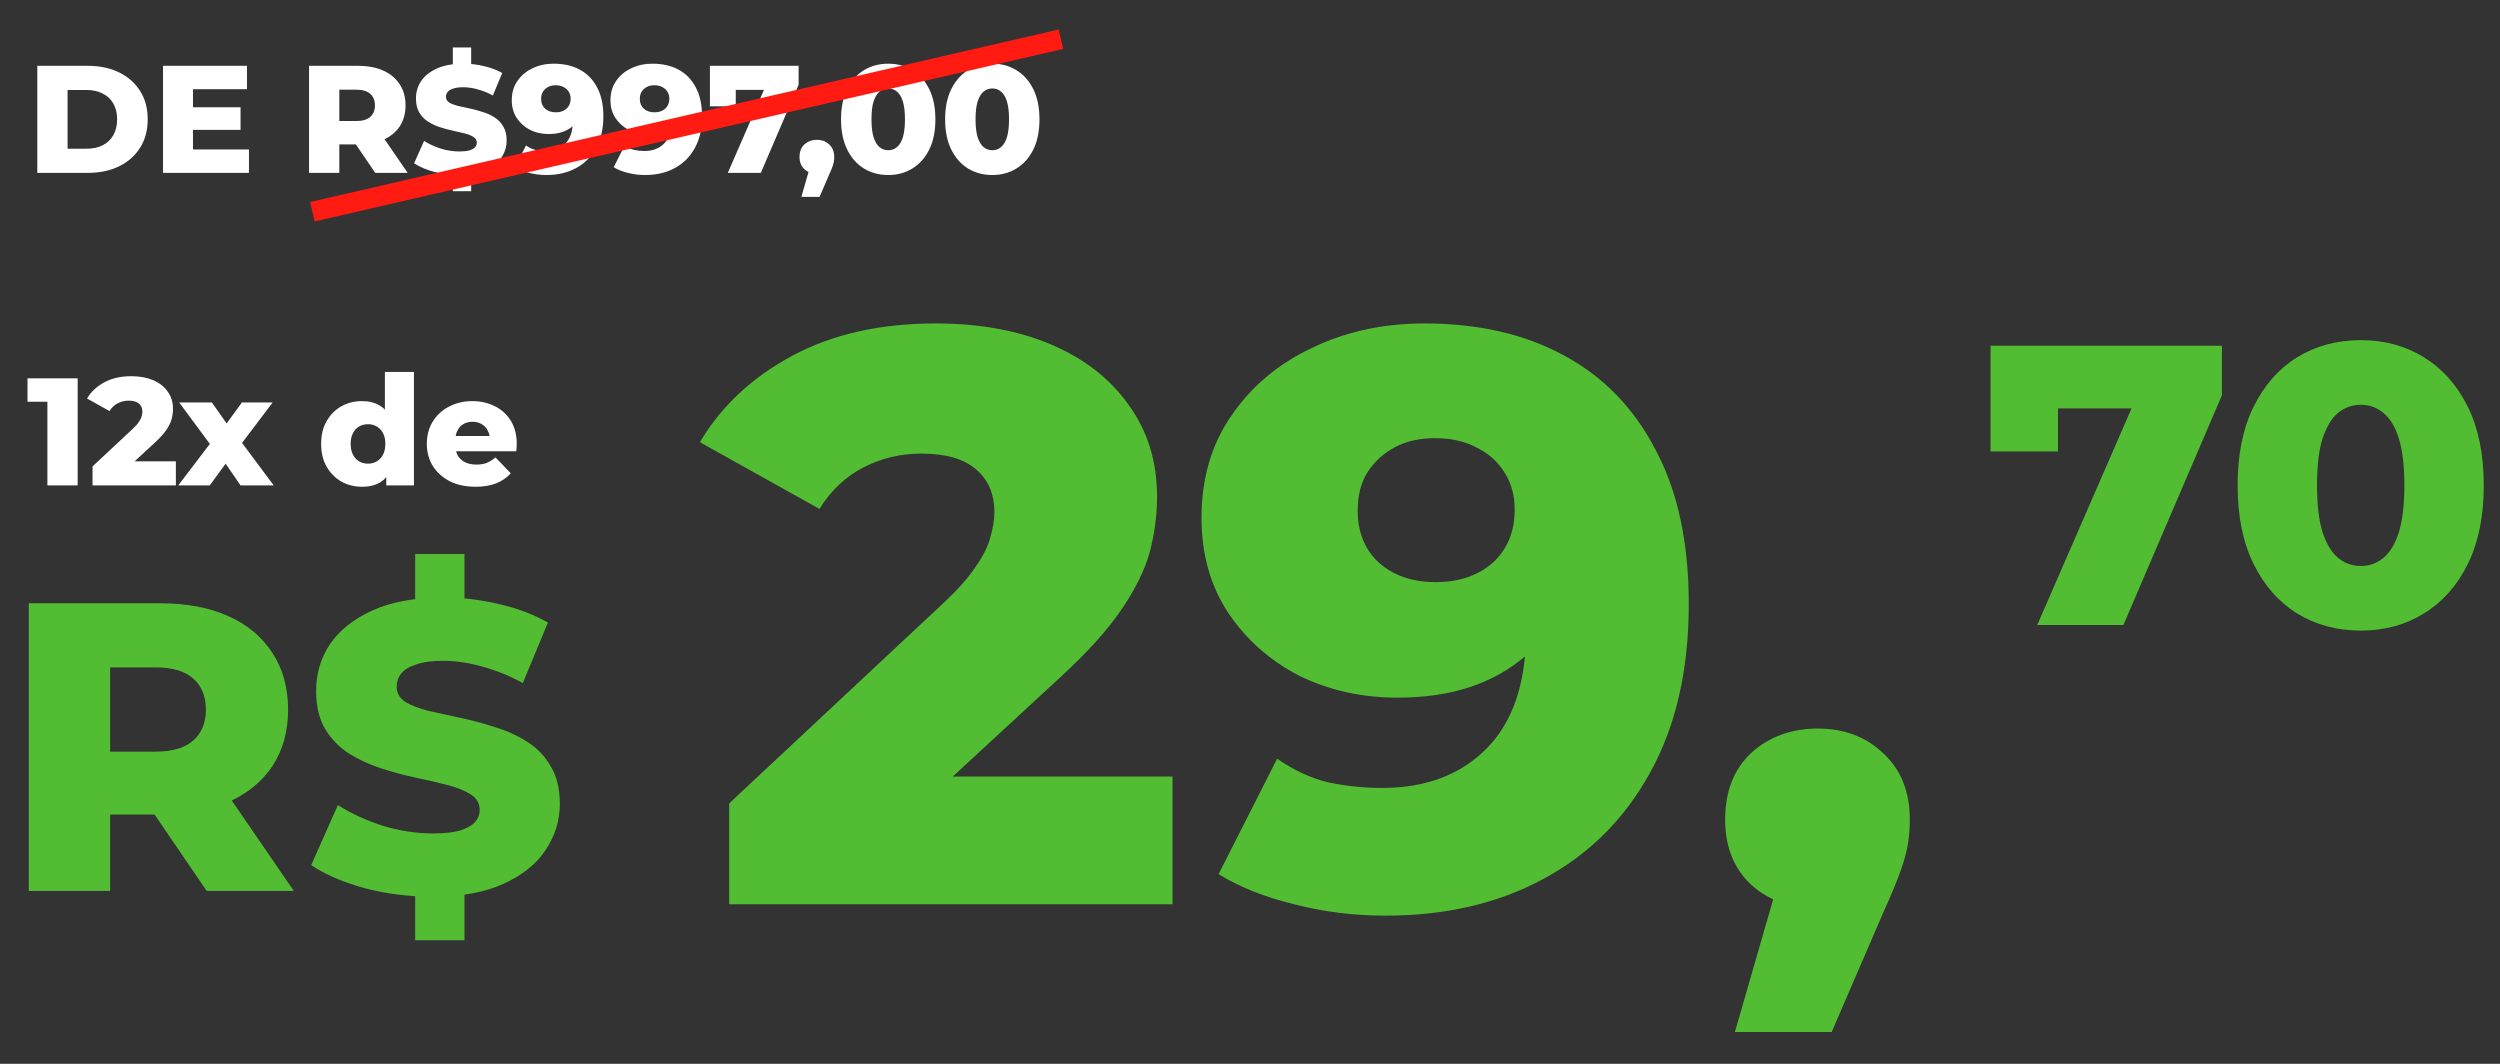
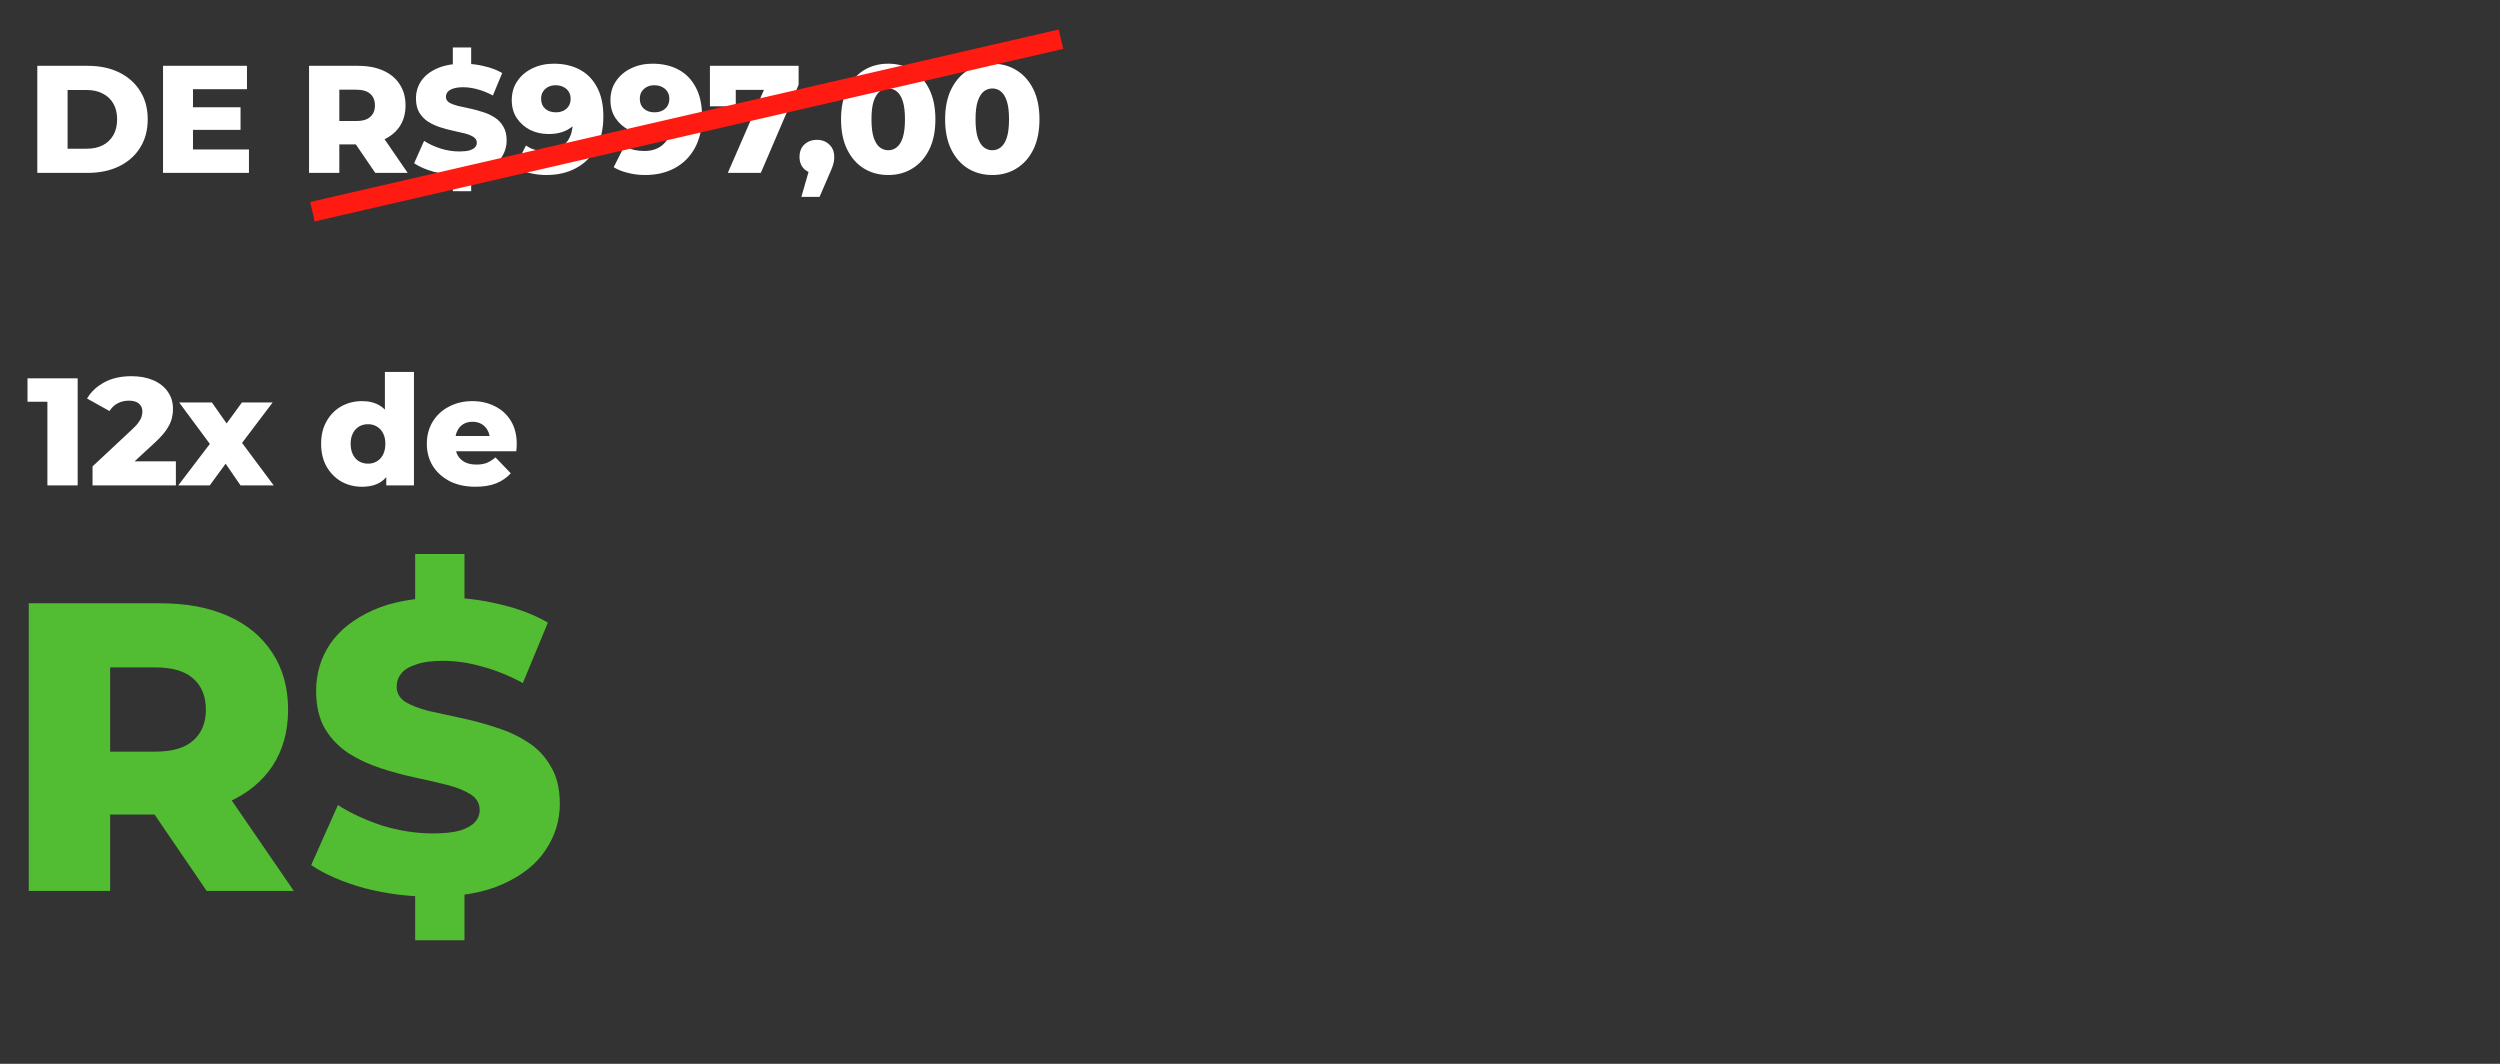
<svg xmlns="http://www.w3.org/2000/svg" width="376" height="160" viewBox="0 0 376 160" fill="none">
  <rect x="0" y="0" width="376" height="160" fill="#333333" stroke="none" />
  <path d="M7.128 73V58.534L9.083 60.42H4.138V56.901H11.681V73H7.128ZM13.919 73V70.148L19.944 64.514C20.374 64.115 20.688 63.762 20.887 63.456C21.102 63.149 21.24 62.873 21.301 62.628C21.378 62.367 21.416 62.129 21.416 61.915C21.416 61.393 21.24 60.987 20.887 60.696C20.55 60.404 20.036 60.259 19.346 60.259C18.764 60.259 18.219 60.389 17.713 60.65C17.207 60.91 16.794 61.301 16.471 61.823L13.091 59.937C13.689 58.925 14.555 58.112 15.69 57.499C16.824 56.886 18.181 56.579 19.76 56.579C21.002 56.579 22.091 56.778 23.026 57.177C23.961 57.576 24.69 58.143 25.211 58.879C25.747 59.615 26.016 60.481 26.016 61.478C26.016 61.999 25.947 62.52 25.809 63.042C25.671 63.548 25.403 64.092 25.004 64.674C24.621 65.242 24.046 65.878 23.279 66.583L18.495 70.999L17.736 69.389H26.453V73H13.919ZM26.813 73L32.54 65.48L32.448 67.963L26.951 60.535H31.873L34.955 64.927L33.115 65.019L36.381 60.535H41.004L35.507 67.802V65.41L41.164 73H36.174L32.954 68.308L34.794 68.561L31.551 73H26.813ZM54.438 73.207C53.304 73.207 52.269 72.946 51.333 72.425C50.413 71.888 49.678 71.145 49.126 70.194C48.574 69.228 48.298 68.078 48.298 66.744C48.298 65.426 48.574 64.291 49.126 63.341C49.678 62.375 50.413 61.631 51.333 61.11C52.269 60.589 53.304 60.328 54.438 60.328C55.511 60.328 56.416 60.558 57.152 61.018C57.903 61.478 58.471 62.183 58.854 63.134C59.237 64.084 59.429 65.288 59.429 66.744C59.429 68.232 59.245 69.451 58.877 70.401C58.509 71.352 57.957 72.057 57.221 72.517C56.485 72.977 55.557 73.207 54.438 73.207ZM55.358 69.734C55.849 69.734 56.286 69.619 56.669 69.389C57.068 69.159 57.382 68.822 57.612 68.377C57.842 67.917 57.957 67.373 57.957 66.744C57.957 66.116 57.842 65.587 57.612 65.157C57.382 64.713 57.068 64.376 56.669 64.146C56.286 63.916 55.849 63.801 55.358 63.801C54.852 63.801 54.4 63.916 54.001 64.146C53.618 64.376 53.311 64.713 53.081 65.157C52.851 65.587 52.736 66.116 52.736 66.744C52.736 67.373 52.851 67.917 53.081 68.377C53.311 68.822 53.618 69.159 54.001 69.389C54.4 69.619 54.852 69.734 55.358 69.734ZM58.095 73V70.861L58.118 66.744L57.888 62.628V55.935H62.258V73H58.095ZM71.509 73.207C70.037 73.207 68.749 72.931 67.645 72.379C66.556 71.812 65.705 71.045 65.092 70.079C64.494 69.098 64.195 67.986 64.195 66.744C64.195 65.502 64.487 64.399 65.069 63.433C65.667 62.451 66.487 61.692 67.53 61.156C68.573 60.604 69.746 60.328 71.049 60.328C72.275 60.328 73.395 60.581 74.406 61.087C75.418 61.577 76.223 62.306 76.821 63.272C77.419 64.238 77.718 65.41 77.718 66.79C77.718 66.944 77.711 67.12 77.695 67.319C77.68 67.519 77.665 67.703 77.649 67.871H67.783V65.572H75.326L73.671 66.215C73.686 65.648 73.579 65.157 73.349 64.743C73.134 64.33 72.827 64.008 72.429 63.778C72.045 63.548 71.593 63.433 71.072 63.433C70.55 63.433 70.09 63.548 69.692 63.778C69.308 64.008 69.01 64.337 68.795 64.766C68.58 65.18 68.473 65.671 68.473 66.238V66.905C68.473 67.519 68.596 68.048 68.841 68.492C69.102 68.937 69.469 69.282 69.945 69.527C70.42 69.757 70.987 69.872 71.647 69.872C72.26 69.872 72.781 69.788 73.211 69.619C73.655 69.435 74.092 69.159 74.522 68.791L76.821 71.183C76.223 71.842 75.487 72.348 74.614 72.701C73.74 73.038 72.705 73.207 71.509 73.207Z" fill="white" />
  <path d="M4.327 134V90.734H24.105C28.061 90.734 31.46 91.373 34.304 92.65C37.188 93.927 39.413 95.782 40.979 98.213C42.545 100.603 43.328 103.446 43.328 106.742C43.328 109.998 42.545 112.82 40.979 115.21C39.413 117.559 37.188 119.372 34.304 120.649C31.46 121.886 28.061 122.504 24.105 122.504H11.126L16.565 117.374V134H4.327ZM31.09 134L20.335 118.239H33.377L44.193 134H31.09ZM16.565 118.672L11.126 113.047H23.364C25.918 113.047 27.814 112.491 29.05 111.378C30.327 110.266 30.966 108.72 30.966 106.742C30.966 104.723 30.327 103.158 29.05 102.045C27.814 100.932 25.918 100.376 23.364 100.376H11.126L16.565 94.752V118.672ZM65.037 134.865C61.493 134.865 58.073 134.433 54.777 133.567C51.522 132.661 48.864 131.507 46.803 130.106L50.821 121.082C52.758 122.318 54.983 123.348 57.496 124.172C60.051 124.955 62.585 125.347 65.099 125.347C66.788 125.347 68.148 125.203 69.178 124.914C70.208 124.585 70.95 124.172 71.403 123.678C71.898 123.142 72.145 122.524 72.145 121.824C72.145 120.835 71.692 120.052 70.785 119.475C69.879 118.898 68.704 118.424 67.262 118.053C65.82 117.683 64.213 117.312 62.441 116.941C60.71 116.57 58.959 116.096 57.187 115.519C55.457 114.942 53.87 114.201 52.428 113.294C50.986 112.346 49.812 111.131 48.905 109.647C47.998 108.123 47.545 106.207 47.545 103.899C47.545 101.303 48.246 98.955 49.647 96.853C51.089 94.752 53.232 93.062 56.075 91.785C58.918 90.507 62.462 89.869 66.706 89.869C69.549 89.869 72.33 90.198 75.05 90.858C77.811 91.476 80.263 92.403 82.405 93.639L78.635 102.725C76.575 101.612 74.535 100.788 72.516 100.253C70.497 99.676 68.54 99.387 66.644 99.387C64.955 99.387 63.595 99.573 62.565 99.944C61.535 100.273 60.793 100.726 60.34 101.303C59.886 101.88 59.66 102.539 59.66 103.281C59.66 104.229 60.092 104.991 60.958 105.568C61.864 106.104 63.038 106.557 64.481 106.928C65.964 107.258 67.571 107.608 69.302 107.979C71.074 108.349 72.825 108.823 74.555 109.4C76.327 109.936 77.934 110.678 79.377 111.625C80.819 112.532 81.972 113.747 82.838 115.272C83.744 116.755 84.198 118.63 84.198 120.897C84.198 123.41 83.477 125.738 82.034 127.881C80.633 129.982 78.511 131.672 75.668 132.949C72.866 134.227 69.322 134.865 65.037 134.865ZM62.441 141.417V132.578H69.858V141.417H62.441ZM62.441 92.094V83.317H69.858V92.094H62.441Z" fill="#52BD32" />
-   <path d="M306.4 94L322.78 56.38L325.96 61.42H304.66L309.52 55.96V67.9H299.38V52H334.18V59.44L319.36 94H306.4ZM355.078 94.84C351.478 94.84 348.278 93.98 345.478 92.26C342.718 90.54 340.538 88.06 338.938 84.82C337.338 81.58 336.538 77.64 336.538 73C336.538 68.36 337.338 64.42 338.938 61.18C340.538 57.94 342.718 55.46 345.478 53.74C348.278 52.02 351.478 51.16 355.078 51.16C358.638 51.16 361.798 52.02 364.558 53.74C367.358 55.46 369.558 57.94 371.158 61.18C372.758 64.42 373.558 68.36 373.558 73C373.558 77.64 372.758 81.58 371.158 84.82C369.558 88.06 367.358 90.54 364.558 92.26C361.798 93.98 358.638 94.84 355.078 94.84ZM355.078 85.12C356.358 85.12 357.478 84.72 358.438 83.92C359.438 83.12 360.218 81.84 360.778 80.08C361.338 78.28 361.618 75.92 361.618 73C361.618 70.04 361.338 67.68 360.778 65.92C360.218 64.16 359.438 62.88 358.438 62.08C357.478 61.28 356.358 60.88 355.078 60.88C353.798 60.88 352.658 61.28 351.658 62.08C350.698 62.88 349.918 64.16 349.318 65.92C348.758 67.68 348.478 70.04 348.478 73C348.478 75.92 348.758 78.28 349.318 80.08C349.918 81.84 350.698 83.12 351.658 83.92C352.658 84.72 353.798 85.12 355.078 85.12Z" fill="#52BD32" />
-   <path d="M109.67 136V120.83L141.724 90.856C144.008 88.735 145.68 86.859 146.74 85.228C147.882 83.597 148.616 82.129 148.942 80.823C149.35 79.437 149.554 78.173 149.554 77.031C149.554 74.258 148.616 72.096 146.74 70.547C144.946 68.997 142.213 68.222 138.543 68.222C135.444 68.222 132.548 68.915 129.857 70.302C127.165 71.689 124.963 73.768 123.25 76.541L105.266 66.509C108.447 61.126 113.055 56.804 119.091 53.541C125.126 50.279 132.344 48.647 140.745 48.647C147.352 48.647 153.143 49.708 158.118 51.828C163.093 53.949 166.967 56.967 169.74 60.882C172.595 64.797 174.022 69.405 174.022 74.706C174.022 77.48 173.655 80.253 172.921 83.026C172.187 85.717 170.76 88.613 168.639 91.712C166.6 94.73 163.542 98.115 159.464 101.866L134.016 125.356L129.979 116.792H176.347V136H109.67ZM214.228 48.647C222.303 48.647 229.276 50.238 235.149 53.419C241.103 56.6 245.711 61.33 248.973 67.611C252.318 73.809 253.99 81.558 253.99 90.856C253.99 100.806 252.032 109.289 248.117 116.303C244.284 123.236 238.941 128.537 232.09 132.207C225.321 135.878 217.409 137.713 208.356 137.713C203.625 137.713 199.058 137.142 194.653 136C190.249 134.94 186.456 133.431 183.276 131.473L192.084 114.101C194.531 115.813 197.059 116.996 199.669 117.649C202.361 118.22 205.093 118.505 207.866 118.505C214.473 118.505 219.734 116.507 223.649 112.51C227.564 108.514 229.521 102.682 229.521 95.015C229.521 93.629 229.521 92.201 229.521 90.733C229.521 89.184 229.399 87.634 229.154 86.084L235.149 91.1C233.681 94.118 231.764 96.647 229.399 98.686C227.033 100.725 224.26 102.274 221.079 103.335C217.898 104.395 214.269 104.925 210.191 104.925C204.808 104.925 199.873 103.824 195.387 101.622C190.983 99.338 187.435 96.198 184.744 92.201C182.052 88.123 180.706 83.352 180.706 77.887C180.706 71.933 182.215 66.795 185.233 62.472C188.251 58.068 192.288 54.683 197.345 52.318C202.402 49.871 208.03 48.647 214.228 48.647ZM215.819 65.898C213.535 65.898 211.537 66.346 209.824 67.243C208.111 68.141 206.725 69.405 205.664 71.036C204.685 72.586 204.196 74.502 204.196 76.786C204.196 80.049 205.256 82.659 207.377 84.616C209.579 86.574 212.434 87.552 215.941 87.552C218.306 87.552 220.386 87.104 222.18 86.207C223.975 85.309 225.361 84.045 226.34 82.414C227.319 80.783 227.808 78.866 227.808 76.664C227.808 74.543 227.319 72.708 226.34 71.159C225.361 69.527 223.975 68.263 222.18 67.366C220.386 66.387 218.266 65.898 215.819 65.898ZM260.932 155.208L270.107 123.399L273.41 136.612C269.332 136.612 265.988 135.429 263.378 133.064C260.768 130.617 259.463 127.354 259.463 123.276C259.463 119.035 260.768 115.691 263.378 113.244C266.07 110.797 269.414 109.574 273.41 109.574C277.407 109.574 280.71 110.838 283.32 113.367C285.93 115.813 287.235 119.117 287.235 123.276C287.235 124.418 287.154 125.56 286.99 126.702C286.827 127.844 286.46 129.23 285.889 130.862C285.318 132.493 284.421 134.654 283.198 137.346L275.49 155.208H260.932Z" fill="#52BD32" />
  <path d="M5.61 26V9.901H13.222C15.001 9.901 16.565 10.231 17.914 10.89C19.263 11.549 20.314 12.477 21.065 13.673C21.831 14.869 22.215 16.295 22.215 17.951C22.215 19.591 21.831 21.017 21.065 22.228C20.314 23.424 19.263 24.352 17.914 25.011C16.565 25.67 15.001 26 13.222 26H5.61ZM10.164 22.366H13.038C13.958 22.366 14.756 22.198 15.43 21.86C16.12 21.508 16.657 21.002 17.04 20.342C17.424 19.668 17.615 18.87 17.615 17.951C17.615 17.015 17.424 16.218 17.04 15.559C16.657 14.899 16.12 14.401 15.43 14.064C14.756 13.711 13.958 13.535 13.038 13.535H10.164V22.366ZM28.704 16.134H36.179V19.537H28.704V16.134ZM29.026 22.481H37.444V26H24.519V9.901H37.145V13.42H29.026V22.481ZM46.48 26V9.901H53.839C55.311 9.901 56.576 10.139 57.634 10.614C58.707 11.089 59.535 11.779 60.118 12.684C60.7 13.573 60.992 14.631 60.992 15.858C60.992 17.069 60.7 18.119 60.118 19.009C59.535 19.882 58.707 20.557 57.634 21.032C56.576 21.492 55.311 21.722 53.839 21.722H49.01L51.033 19.813V26H46.48ZM56.438 26L52.436 20.135H57.289L61.314 26H56.438ZM51.033 20.296L49.01 18.203H53.563C54.514 18.203 55.219 17.997 55.679 17.582C56.154 17.169 56.392 16.594 56.392 15.858C56.392 15.106 56.154 14.524 55.679 14.11C55.219 13.696 54.514 13.489 53.563 13.489H49.01L51.033 11.396V20.296ZM69.07 26.322C67.751 26.322 66.478 26.161 65.252 25.839C64.041 25.502 63.052 25.072 62.285 24.551L63.78 21.193C64.501 21.653 65.329 22.037 66.264 22.343C67.214 22.635 68.157 22.78 69.093 22.78C69.721 22.78 70.227 22.727 70.611 22.619C70.994 22.497 71.27 22.343 71.438 22.159C71.622 21.96 71.714 21.73 71.714 21.469C71.714 21.101 71.546 20.81 71.208 20.595C70.871 20.381 70.434 20.204 69.897 20.066C69.361 19.928 68.763 19.79 68.104 19.652C67.46 19.514 66.808 19.338 66.149 19.123C65.505 18.909 64.915 18.633 64.378 18.296C63.841 17.943 63.404 17.491 63.067 16.939C62.73 16.371 62.561 15.658 62.561 14.8C62.561 13.834 62.822 12.96 63.343 12.178C63.88 11.396 64.677 10.767 65.735 10.292C66.793 9.817 68.111 9.579 69.691 9.579C70.749 9.579 71.783 9.702 72.795 9.947C73.823 10.177 74.735 10.522 75.532 10.982L74.129 14.363C73.363 13.949 72.604 13.642 71.852 13.443C71.101 13.228 70.373 13.121 69.668 13.121C69.039 13.121 68.533 13.19 68.15 13.328C67.766 13.45 67.49 13.619 67.322 13.834C67.153 14.048 67.069 14.294 67.069 14.57C67.069 14.922 67.23 15.206 67.552 15.421C67.889 15.62 68.326 15.789 68.863 15.927C69.415 16.049 70.013 16.18 70.656 16.318C71.316 16.456 71.967 16.632 72.611 16.847C73.271 17.046 73.869 17.322 74.405 17.674C74.942 18.012 75.371 18.464 75.693 19.032C76.031 19.583 76.199 20.281 76.199 21.124C76.199 22.06 75.931 22.926 75.394 23.723C74.873 24.505 74.083 25.134 73.025 25.609C71.983 26.084 70.664 26.322 69.07 26.322ZM68.104 28.76V25.471H70.864V28.76H68.104ZM68.104 10.407V7.141H70.864V10.407H68.104ZM83.27 9.579C84.788 9.579 86.099 9.878 87.203 10.476C88.322 11.074 89.189 11.963 89.802 13.144C90.43 14.309 90.745 15.766 90.745 17.514C90.745 19.384 90.377 20.979 89.641 22.297C88.92 23.601 87.916 24.597 86.628 25.287C85.355 25.977 83.868 26.322 82.166 26.322C81.277 26.322 80.418 26.215 79.591 26C78.763 25.801 78.05 25.517 77.452 25.149L79.108 21.883C79.567 22.205 80.043 22.428 80.533 22.55C81.039 22.658 81.553 22.711 82.074 22.711C83.316 22.711 84.305 22.336 85.041 21.584C85.777 20.833 86.145 19.737 86.145 18.296C86.145 18.035 86.145 17.767 86.145 17.491C86.145 17.199 86.122 16.908 86.076 16.617L87.203 17.56C86.927 18.127 86.567 18.602 86.122 18.985C85.677 19.369 85.156 19.66 84.558 19.859C83.96 20.059 83.278 20.158 82.511 20.158C81.499 20.158 80.572 19.951 79.728 19.537C78.9 19.108 78.234 18.518 77.728 17.767C77.222 17 76.969 16.103 76.969 15.076C76.969 13.957 77.252 12.991 77.82 12.178C78.387 11.35 79.146 10.714 80.097 10.269C81.047 9.809 82.105 9.579 83.27 9.579ZM83.569 12.822C83.14 12.822 82.764 12.906 82.442 13.075C82.12 13.243 81.86 13.481 81.66 13.788C81.476 14.079 81.384 14.439 81.384 14.869C81.384 15.482 81.584 15.973 81.982 16.341C82.396 16.709 82.933 16.893 83.592 16.893C84.037 16.893 84.428 16.808 84.765 16.64C85.103 16.471 85.363 16.233 85.547 15.927C85.731 15.62 85.823 15.26 85.823 14.846C85.823 14.447 85.731 14.102 85.547 13.811C85.363 13.504 85.103 13.267 84.765 13.098C84.428 12.914 84.029 12.822 83.569 12.822ZM98.114 9.579C99.632 9.579 100.943 9.878 102.047 10.476C103.166 11.074 104.032 11.963 104.645 13.144C105.274 14.309 105.588 15.766 105.588 17.514C105.588 19.384 105.22 20.979 104.484 22.297C103.764 23.601 102.759 24.597 101.472 25.287C100.199 25.977 98.712 26.322 97.01 26.322C96.121 26.322 95.262 26.215 94.434 26C93.606 25.801 92.893 25.517 92.295 25.149L93.951 21.883C94.411 22.205 94.886 22.428 95.377 22.55C95.883 22.658 96.397 22.711 96.918 22.711C98.16 22.711 99.149 22.336 99.885 21.584C100.621 20.833 100.989 19.737 100.989 18.296C100.989 18.035 100.989 17.767 100.989 17.491C100.989 17.199 100.966 16.908 100.92 16.617L102.047 17.56C101.771 18.127 101.41 18.602 100.966 18.985C100.521 19.369 100 19.66 99.402 19.859C98.804 20.059 98.121 20.158 97.355 20.158C96.343 20.158 95.415 19.951 94.572 19.537C93.744 19.108 93.077 18.518 92.571 17.767C92.065 17 91.812 16.103 91.812 15.076C91.812 13.957 92.096 12.991 92.663 12.178C93.231 11.35 93.989 10.714 94.94 10.269C95.891 9.809 96.948 9.579 98.114 9.579ZM98.413 12.822C97.984 12.822 97.608 12.906 97.286 13.075C96.964 13.243 96.703 13.481 96.504 13.788C96.32 14.079 96.228 14.439 96.228 14.869C96.228 15.482 96.427 15.973 96.826 16.341C97.24 16.709 97.776 16.893 98.436 16.893C98.88 16.893 99.271 16.808 99.609 16.64C99.946 16.471 100.207 16.233 100.391 15.927C100.575 15.62 100.667 15.26 100.667 14.846C100.667 14.447 100.575 14.102 100.391 13.811C100.207 13.504 99.946 13.267 99.609 13.098C99.271 12.914 98.873 12.822 98.413 12.822ZM109.463 26L115.741 11.58L116.96 13.512H108.796L110.659 11.419V15.996H106.772V9.901H120.111V12.753L114.43 26H109.463ZM120.524 29.611L122.249 23.631L122.87 26.115C122.103 26.115 121.475 25.893 120.984 25.448C120.493 24.988 120.248 24.375 120.248 23.608C120.248 22.811 120.493 22.182 120.984 21.722C121.49 21.262 122.119 21.032 122.87 21.032C123.621 21.032 124.242 21.27 124.733 21.745C125.223 22.205 125.469 22.826 125.469 23.608C125.469 23.823 125.453 24.038 125.423 24.252C125.392 24.467 125.323 24.727 125.216 25.034C125.108 25.341 124.94 25.747 124.71 26.253L123.261 29.611H120.524ZM133.599 26.322C132.219 26.322 130.993 25.992 129.92 25.333C128.862 24.674 128.026 23.723 127.413 22.481C126.8 21.239 126.493 19.729 126.493 17.951C126.493 16.172 126.8 14.662 127.413 13.42C128.026 12.178 128.862 11.227 129.92 10.568C130.993 9.909 132.219 9.579 133.599 9.579C134.964 9.579 136.175 9.909 137.233 10.568C138.306 11.227 139.15 12.178 139.763 13.42C140.376 14.662 140.683 16.172 140.683 17.951C140.683 19.729 140.376 21.239 139.763 22.481C139.15 23.723 138.306 24.674 137.233 25.333C136.175 25.992 134.964 26.322 133.599 26.322ZM133.599 22.596C134.09 22.596 134.519 22.443 134.887 22.136C135.271 21.83 135.57 21.339 135.784 20.664C135.999 19.974 136.106 19.07 136.106 17.951C136.106 16.816 135.999 15.911 135.784 15.237C135.57 14.562 135.271 14.071 134.887 13.765C134.519 13.458 134.09 13.305 133.599 13.305C133.109 13.305 132.672 13.458 132.288 13.765C131.921 14.071 131.622 14.562 131.392 15.237C131.177 15.911 131.07 16.816 131.07 17.951C131.07 19.07 131.177 19.974 131.392 20.664C131.622 21.339 131.921 21.83 132.288 22.136C132.672 22.443 133.109 22.596 133.599 22.596ZM149.252 26.322C147.872 26.322 146.645 25.992 145.572 25.333C144.514 24.674 143.678 23.723 143.065 22.481C142.452 21.239 142.145 19.729 142.145 17.951C142.145 16.172 142.452 14.662 143.065 13.42C143.678 12.178 144.514 11.227 145.572 10.568C146.645 9.909 147.872 9.579 149.252 9.579C150.616 9.579 151.827 9.909 152.885 10.568C153.959 11.227 154.802 12.178 155.415 13.42C156.028 14.662 156.335 16.172 156.335 17.951C156.335 19.729 156.028 21.239 155.415 22.481C154.802 23.723 153.959 24.674 152.885 25.333C151.827 25.992 150.616 26.322 149.252 26.322ZM149.252 22.596C149.742 22.596 150.171 22.443 150.539 22.136C150.923 21.83 151.222 21.339 151.436 20.664C151.651 19.974 151.758 19.07 151.758 17.951C151.758 16.816 151.651 15.911 151.436 15.237C151.222 14.562 150.923 14.071 150.539 13.765C150.171 13.458 149.742 13.305 149.252 13.305C148.761 13.305 148.324 13.458 147.941 13.765C147.573 14.071 147.274 14.562 147.044 15.237C146.829 15.911 146.722 16.816 146.722 17.951C146.722 19.07 146.829 19.974 147.044 20.664C147.274 21.339 147.573 21.83 147.941 22.136C148.324 22.443 148.761 22.596 149.252 22.596Z" fill="white" />
  <path d="M46.989 31.839L159.568 5.896" stroke="#FF1A12" stroke-width="3" />
</svg>